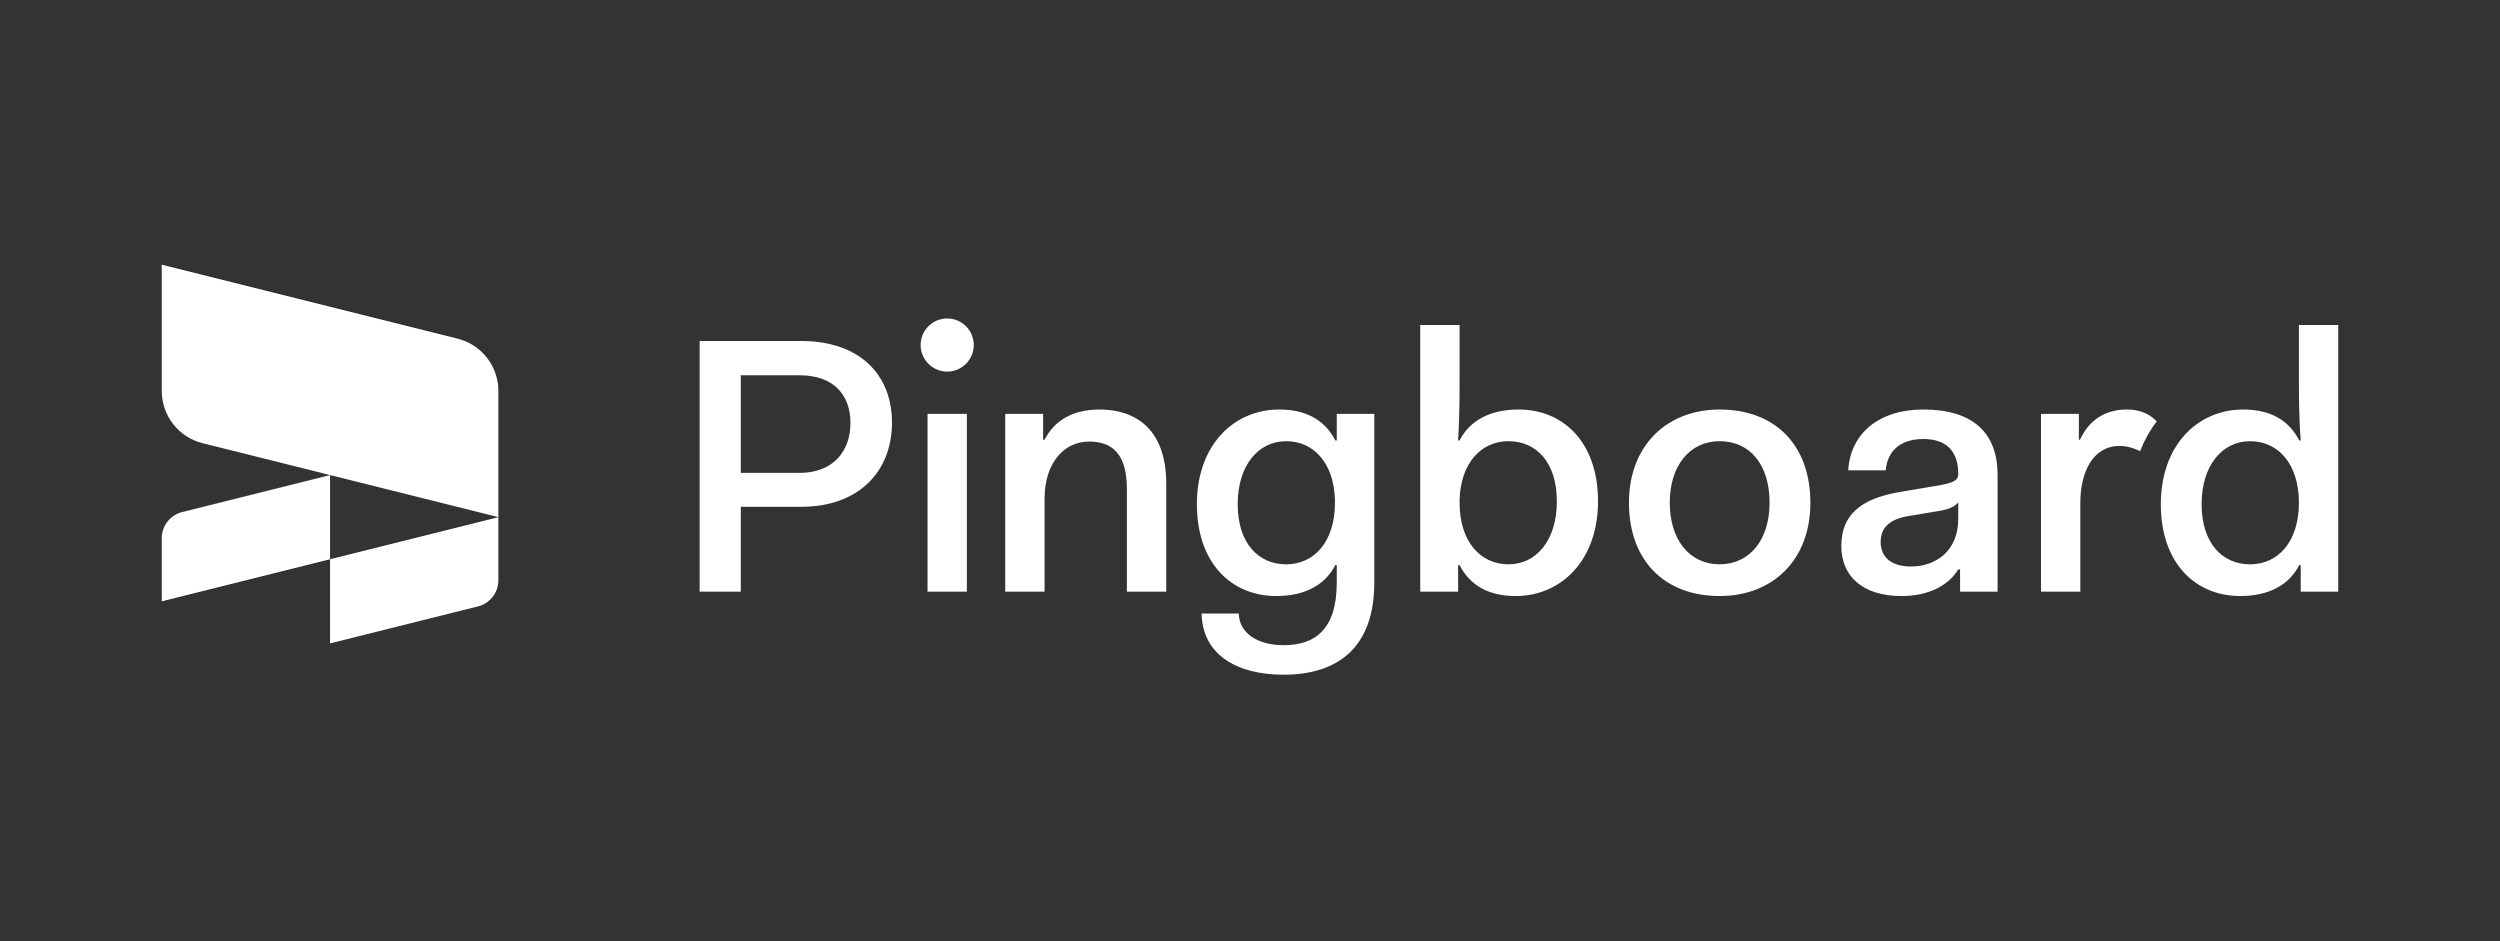
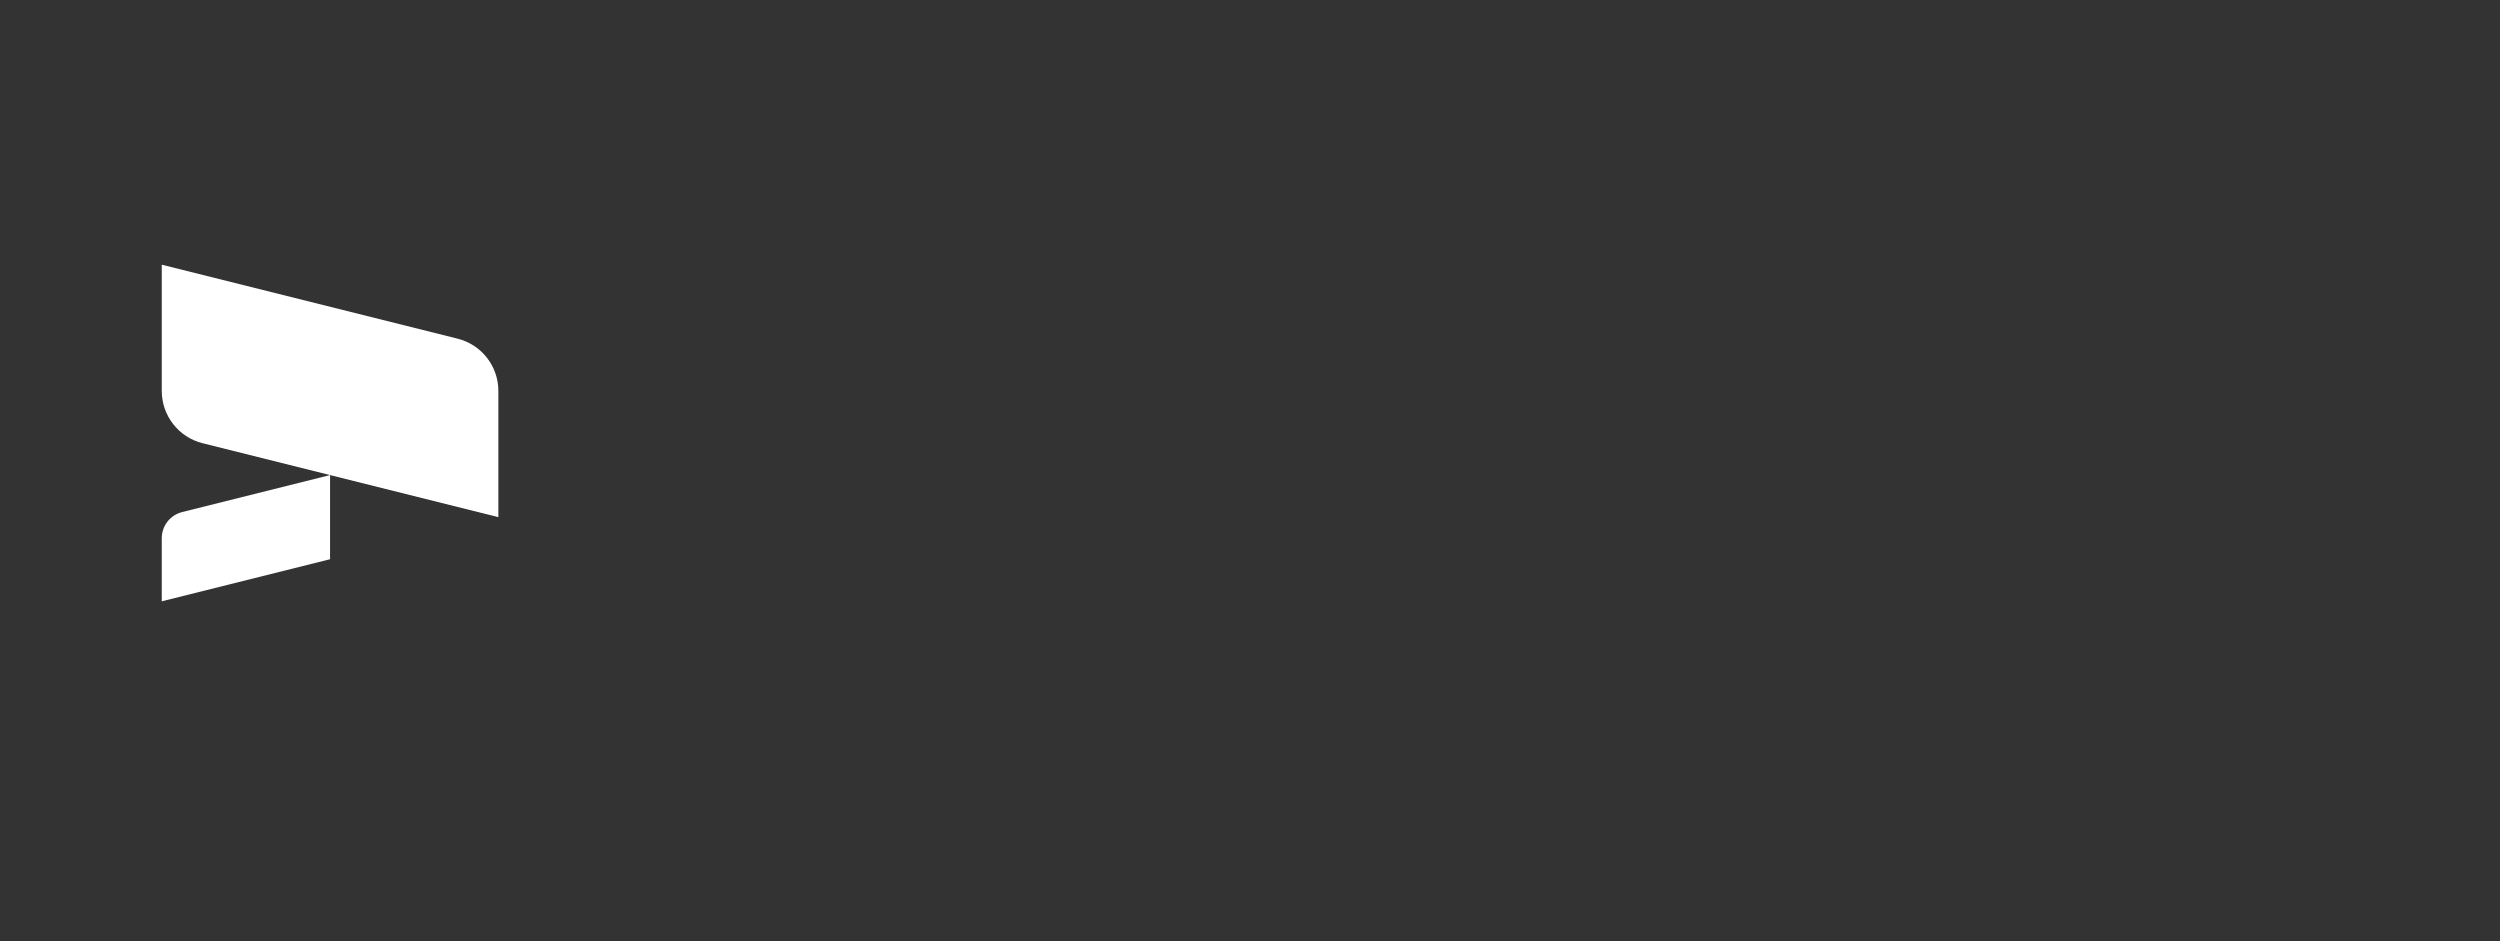
<svg xmlns="http://www.w3.org/2000/svg" width="170" height="64" viewBox="0 0 170 64" fill="none">
  <rect x="0" y="0" width="170" height="64" fill="#333333" stroke="none" />
  <path fill-rule="evenodd" clip-rule="evenodd" d="M13.774 30.138L22.444 32.305L33.889 35.166V26.582C33.889 24.901 32.745 23.436 31.115 23.029L11 18V26.585C11 28.265 12.144 29.73 13.774 30.138Z" fill="white" />
  <path fill-rule="evenodd" clip-rule="evenodd" d="M22.444 38.028L11 40.889V36.596C11 35.756 11.572 35.024 12.387 34.82L22.444 32.305L22.444 38.028Z" fill="white" />
-   <path fill-rule="evenodd" clip-rule="evenodd" d="M32.502 41.235L22.444 43.75L22.444 38.028L33.889 35.166L33.889 39.459C33.889 40.299 33.317 41.032 32.502 41.235Z" fill="white" />
-   <path fill-rule="evenodd" clip-rule="evenodd" d="M50.375 25.518V32.157H54.363C56.692 32.157 57.831 30.646 57.831 28.763C57.831 26.856 56.692 25.518 54.363 25.518H50.375ZM47.575 23.189H54.487C58.45 23.189 60.655 25.468 60.655 28.738C60.655 32.008 58.45 34.461 54.487 34.461H50.375V40.232H47.575V23.189ZM63.072 40.232V28.143H65.747V40.232H63.072ZM66.215 23.462C66.215 24.46 65.407 25.268 64.409 25.268C63.412 25.268 62.603 24.46 62.603 23.462C62.603 22.464 63.412 21.656 64.409 21.656C65.407 21.656 66.215 22.464 66.215 23.462ZM68.356 28.144H70.932V29.902H71.031C71.724 28.54 73.013 27.846 74.771 27.846C77.174 27.846 79.305 29.134 79.305 32.9V40.232H76.629V33.247C76.629 30.844 75.614 30.026 74.053 30.026C72.344 30.026 71.031 31.488 71.031 33.916V40.232H68.356V28.144ZM87.457 38.374C89.365 38.374 90.777 36.839 90.777 34.188V33.99C90.703 31.463 89.315 30.001 87.457 30.001C85.575 30.001 84.163 31.636 84.163 34.287C84.163 36.938 85.575 38.374 87.457 38.374ZM84.237 41.718C84.262 43.056 85.525 43.874 87.284 43.874C89.439 43.874 90.9 42.784 90.9 39.613V38.424H90.801C90.059 39.886 88.572 40.53 86.789 40.53C83.742 40.53 81.388 38.3 81.388 34.287C81.388 30.274 83.89 27.847 86.987 27.847C88.721 27.847 90.059 28.491 90.801 29.952H90.9V28.144H93.452V39.613C93.452 44.171 90.826 45.88 87.284 45.88C84.064 45.88 81.76 44.493 81.71 41.718H84.237ZM102.571 38.374C104.478 38.374 105.866 36.739 105.866 34.089C105.866 31.439 104.478 30.001 102.571 30.001C100.738 30.001 99.325 31.463 99.251 33.99V34.188C99.251 36.839 100.688 38.374 102.571 38.374ZM96.576 22.099H99.251V25.89C99.251 26.707 99.251 28.366 99.152 29.952H99.251C99.995 28.491 101.481 27.847 103.264 27.847C106.311 27.847 108.665 30.076 108.665 34.089C108.665 38.102 106.163 40.53 103.066 40.53C101.332 40.53 99.995 39.886 99.251 38.424H99.152V40.233H96.576V22.099ZM116.937 38.374C118.968 38.374 120.331 36.715 120.331 34.188C120.331 31.562 118.968 30.001 116.937 30.001C114.905 30.001 113.543 31.661 113.543 34.188C113.543 36.715 114.905 38.374 116.937 38.374ZM116.937 27.847C120.702 27.847 123.105 30.249 123.105 34.188C123.105 38.102 120.528 40.53 116.937 40.53C113.196 40.53 110.769 38.127 110.769 34.188C110.769 30.274 113.369 27.847 116.937 27.847ZM133.161 34.163C132.913 34.461 132.492 34.634 131.922 34.733L129.841 35.08C128.43 35.303 127.884 35.922 127.884 36.863C127.884 37.854 128.578 38.523 129.941 38.523C131.65 38.523 133.161 37.458 133.161 35.278V34.163ZM129.247 33.444L131.6 33.049C132.789 32.85 133.161 32.701 133.161 32.231C133.161 30.769 132.442 29.853 130.783 29.853C129.172 29.853 128.33 30.72 128.231 31.983H125.68C125.828 29.481 127.76 27.846 130.783 27.846C134.176 27.846 135.836 29.456 135.836 32.281V40.232H133.285V38.721H133.161C132.442 39.886 131.055 40.53 129.297 40.53C126.646 40.53 125.209 39.167 125.209 37.136C125.209 35.105 126.398 33.916 129.247 33.444ZM146.654 28.659C146.196 29.257 145.818 29.934 145.528 30.677C145.025 30.438 144.58 30.324 144.138 30.324C142.329 30.324 141.462 32.083 141.462 34.188V40.232H138.787V28.144H141.363V29.902H141.438C142.032 28.614 143.097 27.846 144.633 27.846C145.78 27.846 146.397 28.368 146.654 28.659ZM153.005 38.374C154.912 38.374 156.325 36.839 156.325 34.188C156.325 31.537 154.912 30.001 153.005 30.001C151.123 30.001 149.71 31.636 149.71 34.287C149.71 36.938 151.123 38.374 153.005 38.374ZM152.535 27.847C154.268 27.847 155.607 28.491 156.349 29.952H156.448C156.325 28.366 156.325 26.707 156.325 25.89V22.099H159V40.233H156.448V38.424H156.349C155.607 39.886 154.12 40.53 152.336 40.53C149.289 40.53 146.936 38.3 146.936 34.287C146.936 30.274 149.438 27.847 152.535 27.847Z" fill="white" />
</svg>